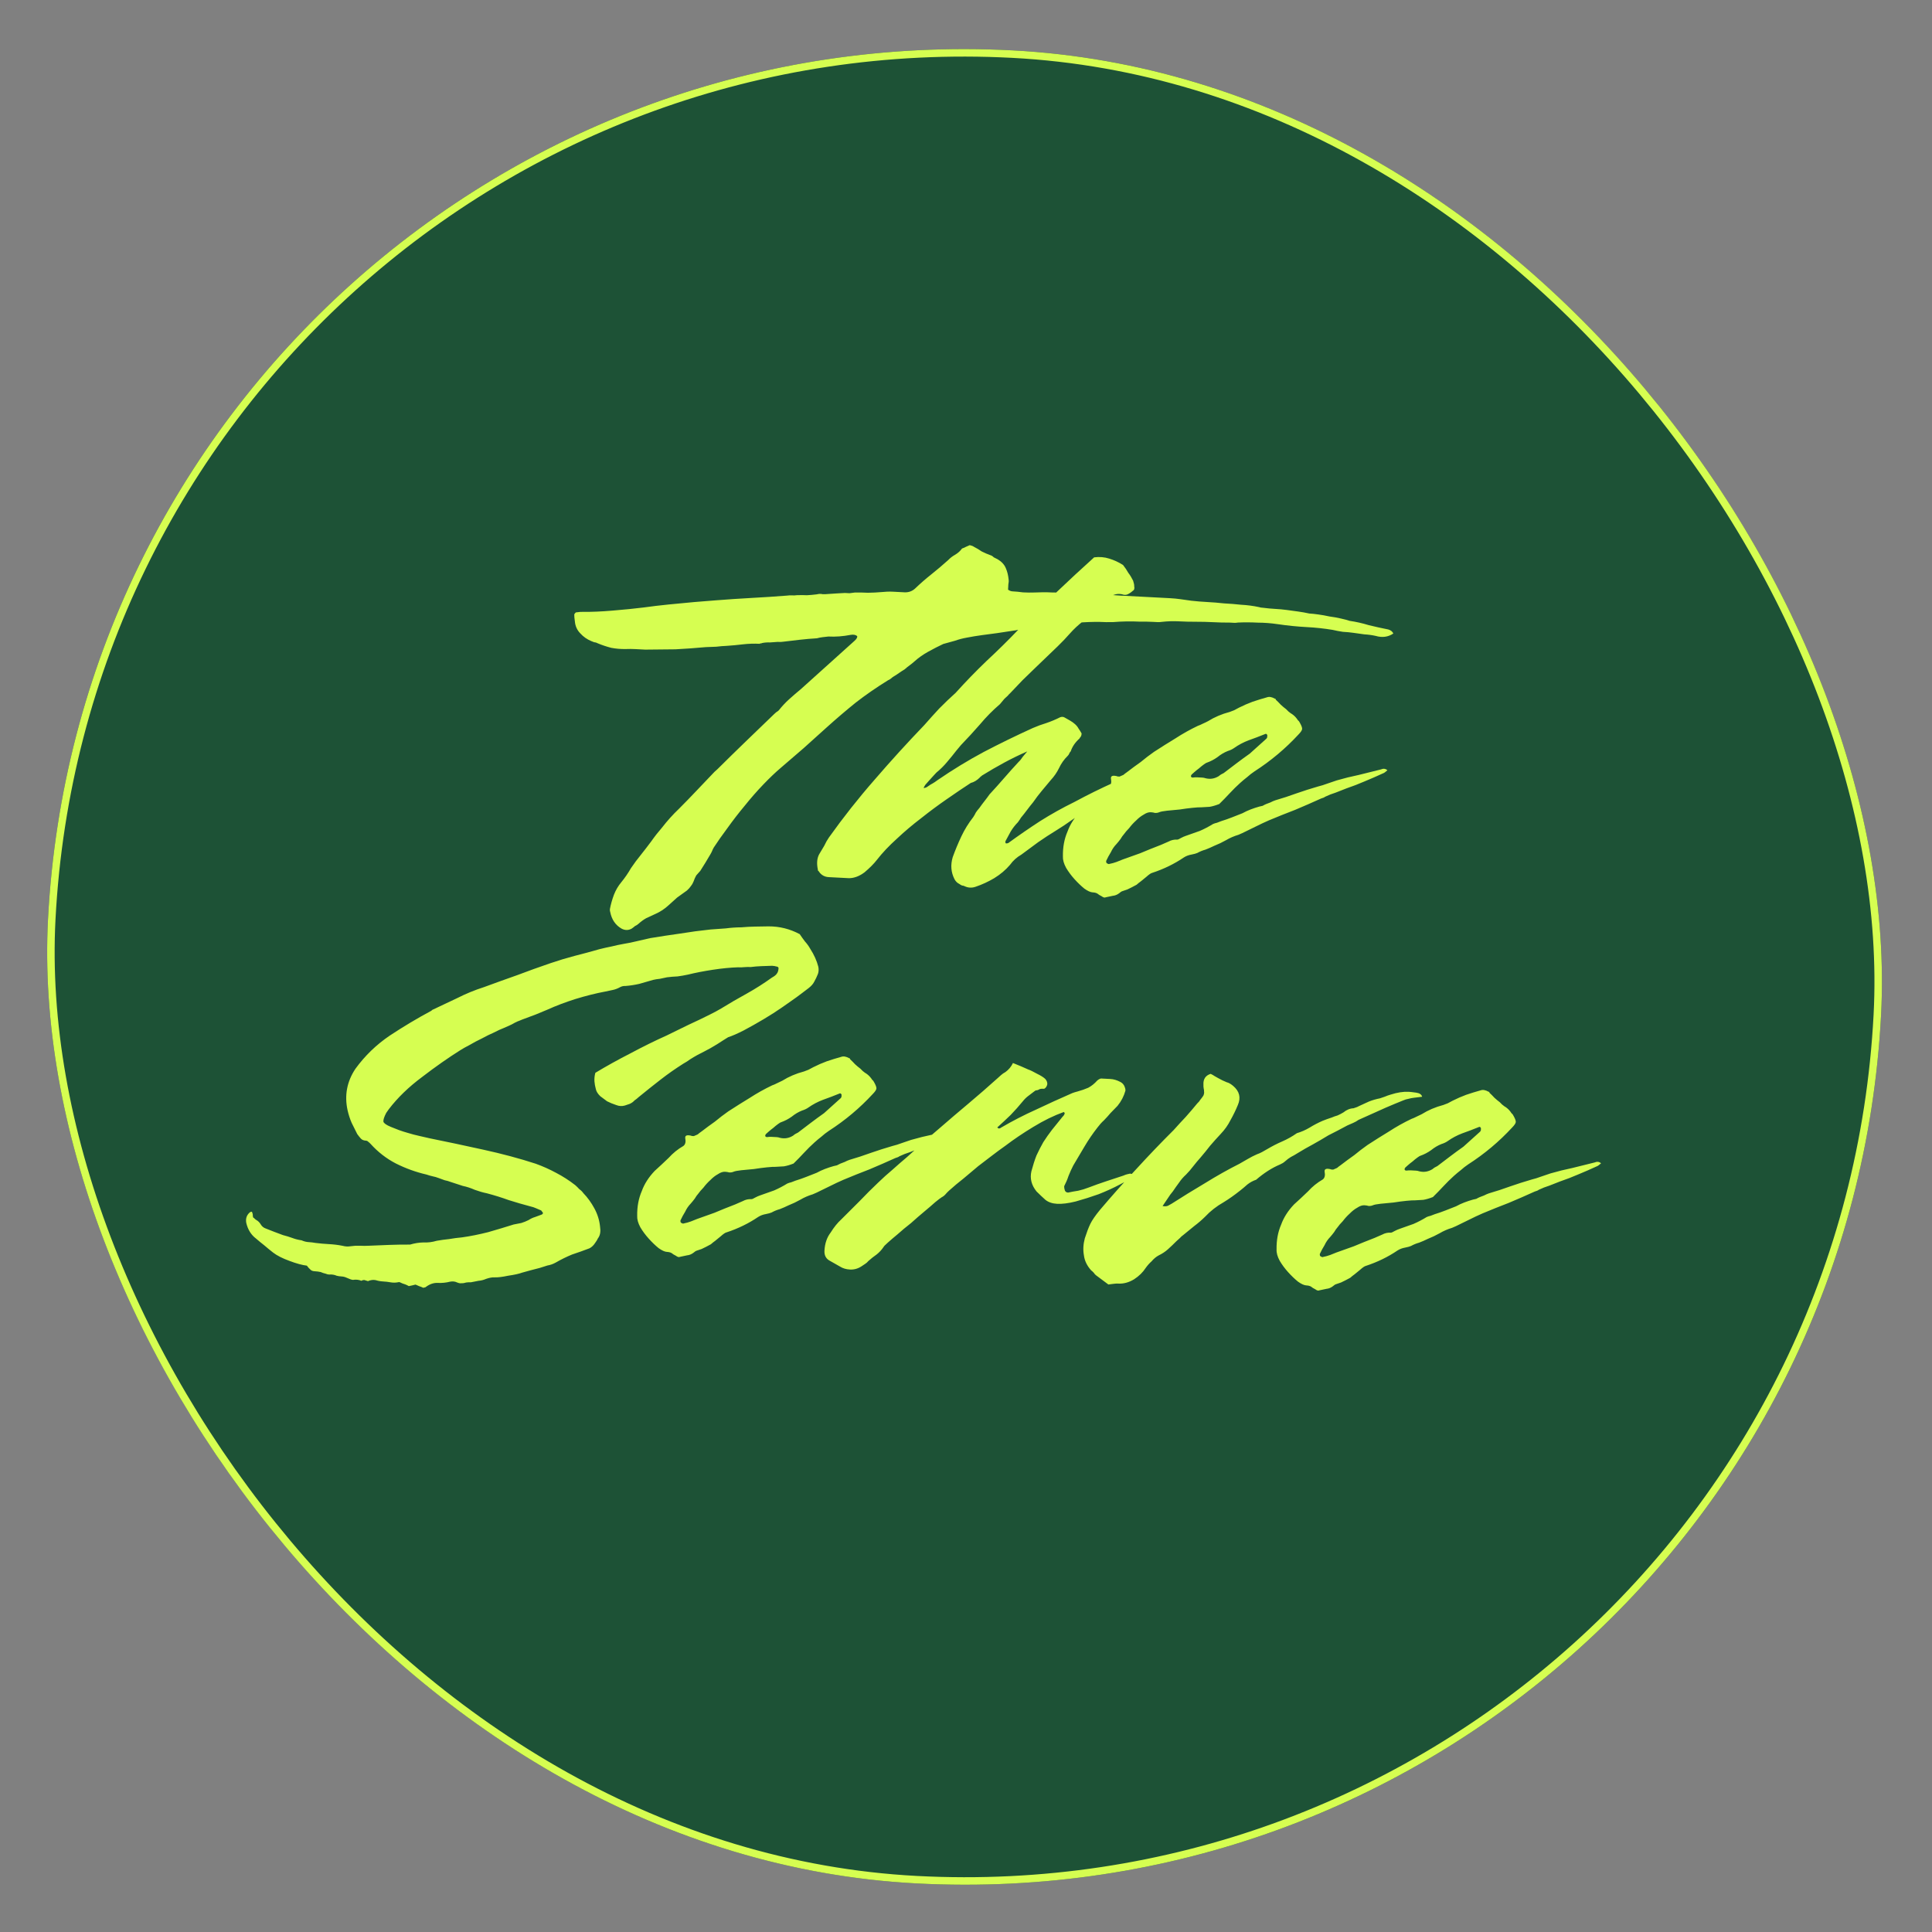
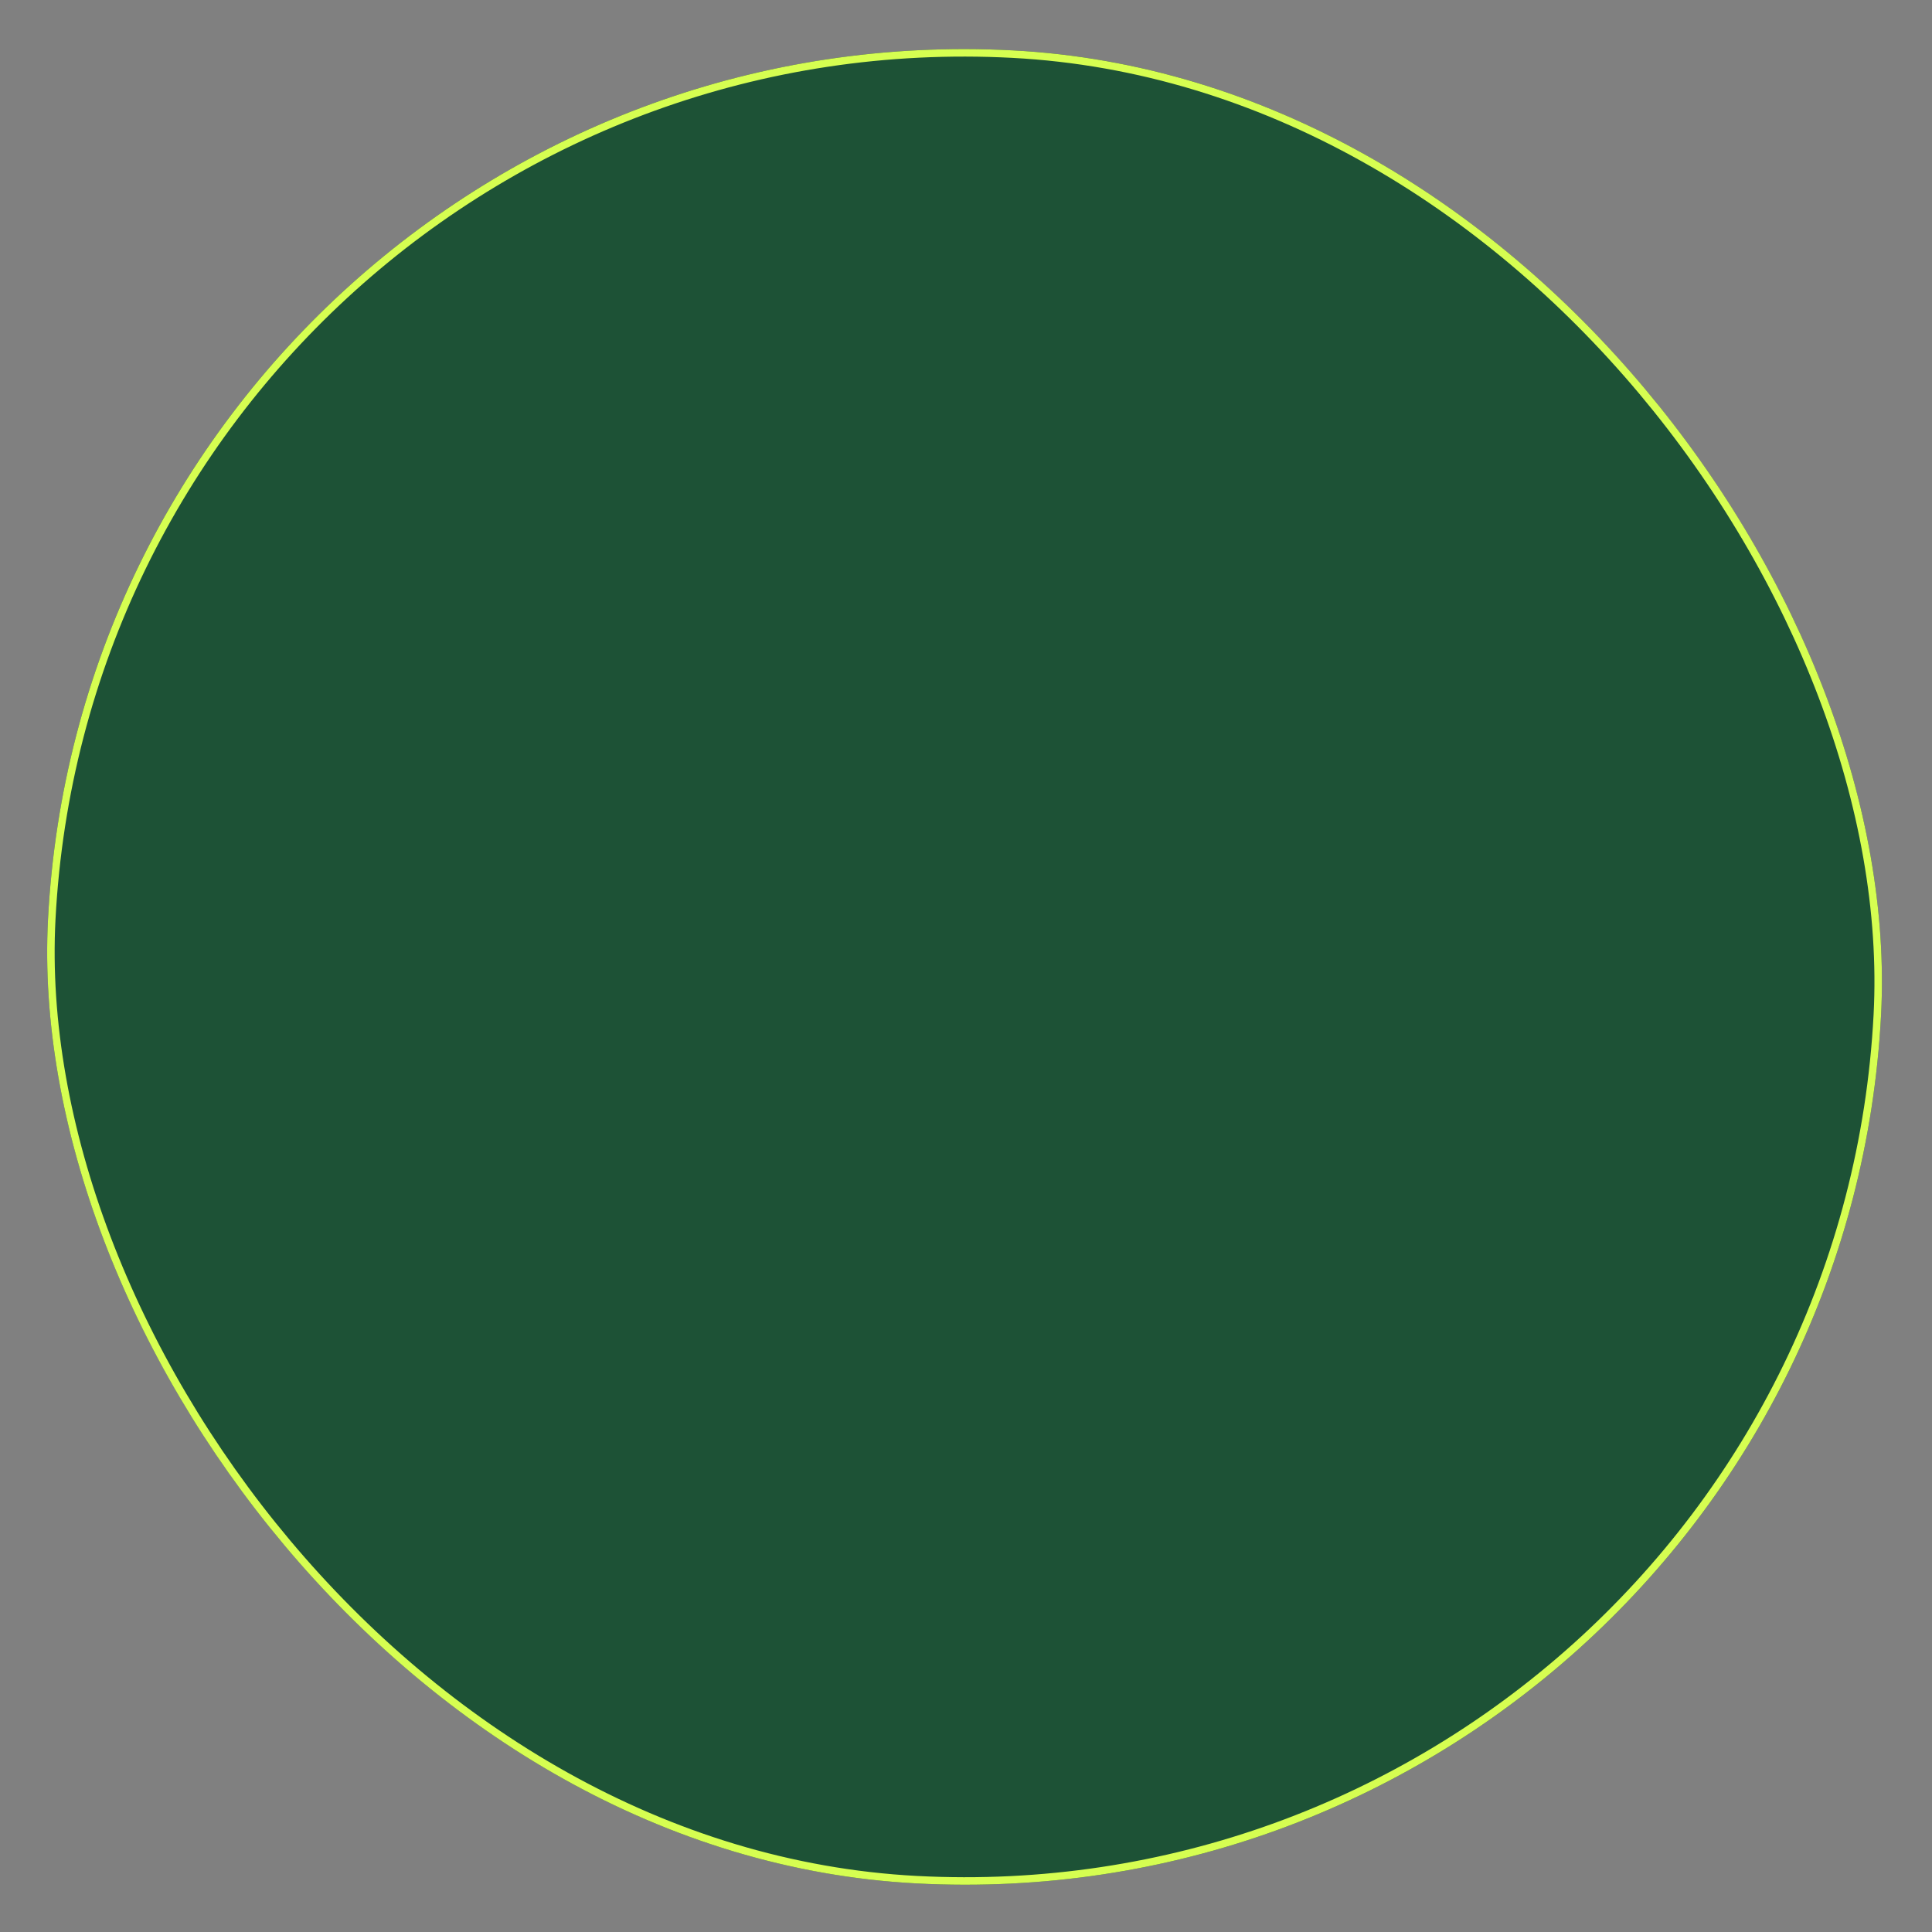
<svg xmlns="http://www.w3.org/2000/svg" width="228" height="228" viewBox="0 0 228 228" fill="none">
  <rect x="0" y="0" width="228" height="228" fill="#808080" stroke="none" />
  <g clip-path="url(#clip0_4032_10446)">
    <rect x="11.336" y="0.276" width="216.62" height="216.62" rx="108.31" transform="rotate(3 11.336 0.276)" fill="#1D5236" />
-     <path d="M114.442 64.335C114.663 64.383 114.827 64.448 114.934 64.528C115.26 64.694 115.567 64.877 115.854 65.078C116.18 65.244 116.525 65.392 116.89 65.523C117.036 65.568 117.162 65.649 117.268 65.766C117.412 65.848 117.575 65.931 117.757 66.014C118.225 66.299 118.541 66.651 118.706 67.068C118.872 67.449 118.979 67.882 119.028 68.368C119.055 68.555 119.045 68.759 118.996 68.98C118.986 69.165 118.975 69.369 118.964 69.592C119.036 69.633 119.108 69.674 119.18 69.715C119.29 69.758 119.381 69.781 119.456 69.785C119.864 69.806 120.289 69.847 120.732 69.908C121.214 69.933 121.66 69.938 122.07 69.922C122.779 69.885 123.467 69.883 124.134 69.918C124.841 69.918 125.546 69.937 126.251 69.974C128.255 70.041 130.221 70.145 132.147 70.283C134.113 70.386 136.097 70.49 138.099 70.595C138.507 70.616 138.914 70.656 139.32 70.714C139.763 70.775 140.187 70.834 140.593 70.893C141.222 70.963 141.851 71.014 142.482 71.047C143.149 71.082 143.797 71.135 144.426 71.205C145.13 71.242 145.816 71.296 146.481 71.369C147.186 71.406 147.887 71.498 148.586 71.646C148.695 71.689 148.861 71.716 149.084 71.728C149.564 71.79 150.027 71.833 150.472 71.857C150.954 71.882 151.416 71.925 151.859 71.985C152.302 72.046 152.745 72.106 153.188 72.166C153.632 72.227 154.074 72.306 154.515 72.403C154.811 72.419 155.163 72.456 155.569 72.514C156.012 72.575 156.454 72.653 156.895 72.751C157.375 72.813 157.817 72.892 158.221 72.988C158.662 73.085 159.011 73.178 159.267 73.266C160.041 73.381 160.795 73.55 161.527 73.775C162.298 73.964 163.07 74.134 163.843 74.287C164.135 74.376 164.332 74.535 164.431 74.764C163.815 75.177 163.122 75.271 162.353 75.045C161.912 74.948 161.468 74.887 161.023 74.864C160.58 74.803 160.156 74.744 159.75 74.686C159.344 74.627 158.918 74.586 158.473 74.563C158.067 74.504 157.662 74.427 157.258 74.332C156.263 74.168 155.265 74.06 154.263 74.008C153.114 73.947 151.949 73.831 150.768 73.657C149.993 73.542 149.215 73.483 148.434 73.479C147.656 73.438 146.875 73.434 146.092 73.468C145.942 73.497 145.793 73.508 145.644 73.5C145.496 73.492 145.329 73.484 145.144 73.474C144.474 73.476 143.806 73.46 143.138 73.424C142.471 73.39 141.802 73.373 141.133 73.375C140.463 73.377 139.795 73.361 139.127 73.326C138.46 73.291 137.789 73.312 137.116 73.388C136.929 73.415 136.761 73.425 136.612 73.417C136.464 73.409 136.297 73.401 136.112 73.391C135.593 73.364 135.054 73.354 134.496 73.362C133.977 73.335 133.456 73.326 132.935 73.336C132.414 73.346 131.874 73.373 131.313 73.418C130.792 73.428 130.272 73.42 129.753 73.392C128.898 73.385 128.06 73.415 127.238 73.484C126.454 73.554 125.634 73.586 124.779 73.578C124.334 73.555 123.886 73.587 123.435 73.675C122.986 73.726 122.555 73.796 122.141 73.886C121.388 74.07 120.635 74.235 119.884 74.381C119.172 74.493 118.441 74.603 117.691 74.713C117.092 74.793 116.493 74.873 115.894 74.953C115.295 75.033 114.694 75.132 114.093 75.249C113.605 75.335 113.134 75.459 112.679 75.621C112.227 75.746 111.774 75.871 111.321 75.996C110.749 76.264 110.157 76.567 109.544 76.907C108.931 77.247 108.391 77.628 107.923 78.049C107.727 78.225 107.533 78.382 107.34 78.521C107.147 78.659 106.953 78.817 106.758 78.992C106.527 79.129 106.316 79.267 106.122 79.405C105.929 79.544 105.717 79.681 105.487 79.818C105.372 79.886 105.256 79.973 105.139 80.079C105.061 80.149 104.946 80.217 104.793 80.284C103.41 81.141 102.136 82.022 100.973 82.928C99.847 83.836 98.699 84.817 97.528 85.871C96.631 86.68 95.733 87.488 94.835 88.296C93.94 89.067 93.044 89.838 92.148 90.609C91.526 91.135 90.841 91.787 90.094 92.566C89.346 93.344 88.614 94.18 87.898 95.072C87.184 95.927 86.506 96.803 85.864 97.699C85.224 98.558 84.682 99.329 84.237 100.012C84.155 100.156 84.093 100.283 84.05 100.393C84.007 100.502 83.944 100.629 83.862 100.773C83.659 101.097 83.456 101.44 83.251 101.801C83.048 102.125 82.845 102.449 82.642 102.773C82.484 102.951 82.326 103.128 82.168 103.306C82.045 103.523 81.939 103.759 81.852 104.015C81.766 104.233 81.663 104.414 81.544 104.556C81.424 104.736 81.266 104.913 81.07 105.089C80.684 105.366 80.298 105.644 79.911 105.921C79.56 106.237 79.209 106.553 78.857 106.87C78.389 107.291 77.888 107.618 77.356 107.851C76.975 108.017 76.613 108.184 76.27 108.352C75.963 108.522 75.654 108.747 75.342 109.028C75.225 109.134 75.09 109.219 74.938 109.286C74.821 109.391 74.685 109.496 74.531 109.599C74.148 109.802 73.758 109.8 73.36 109.594C72.638 109.184 72.189 108.528 72.013 107.627C71.98 107.55 71.967 107.438 71.975 107.29C72.078 106.737 72.238 106.169 72.454 105.586C72.669 105.039 72.955 104.552 73.312 104.125C73.749 103.59 74.131 103.034 74.459 102.456C74.822 101.917 75.222 101.38 75.659 100.845C76.057 100.346 76.456 99.827 76.856 99.29C77.258 98.716 77.677 98.181 78.112 97.683C78.75 96.861 79.421 96.115 80.126 95.446C80.832 94.739 81.52 94.031 82.189 93.323C82.897 92.579 83.606 91.835 84.314 91.091L84.665 90.775C85.803 89.645 86.92 88.551 88.017 87.493C89.113 86.434 90.23 85.359 91.365 84.266C91.443 84.195 91.521 84.125 91.599 84.055C91.714 83.986 91.811 83.917 91.889 83.847C92.287 83.347 92.701 82.904 93.13 82.517C93.599 82.096 94.066 81.692 94.532 81.308L100.855 75.615C101.089 75.404 101.191 75.224 101.162 75.073C100.984 74.915 100.727 74.865 100.389 74.921C99.487 75.097 98.61 75.163 97.757 75.118C97.533 75.144 97.308 75.169 97.084 75.194C96.859 75.22 96.634 75.264 96.407 75.326C95.736 75.365 95.064 75.423 94.39 75.499C93.754 75.578 93.099 75.655 92.426 75.731C92.276 75.76 92.052 75.767 91.756 75.752C91.457 75.773 91.158 75.795 90.86 75.816C90.563 75.801 90.264 75.822 89.964 75.881C89.888 75.914 89.831 75.93 89.794 75.928C89.757 75.926 89.7 75.942 89.624 75.975C88.994 75.942 88.342 75.963 87.669 76.04C87.032 76.118 86.397 76.177 85.763 76.219C85.353 76.234 84.942 76.269 84.53 76.321C84.12 76.337 83.71 76.353 83.301 76.368C81.993 76.486 80.799 76.572 79.717 76.627C78.638 76.645 77.447 76.657 76.145 76.663C75.738 76.641 75.348 76.621 74.977 76.602C74.607 76.582 74.216 76.58 73.806 76.596C73.248 76.604 72.693 76.556 72.141 76.453C71.59 76.312 71.06 76.136 70.551 75.923C70.406 75.841 70.26 75.797 70.112 75.789C70.002 75.746 69.893 75.703 69.784 75.66C69.274 75.447 68.844 75.146 68.492 74.756C68.104 74.364 67.887 73.887 67.842 73.327C67.787 72.952 67.764 72.691 67.772 72.543C67.775 72.468 67.836 72.379 67.953 72.273C68.328 72.219 68.608 72.196 68.793 72.206C69.796 72.221 70.97 72.171 72.315 72.056C73.697 71.942 74.912 71.82 75.96 71.689C76.934 71.554 77.907 71.438 78.879 71.34C79.888 71.244 80.897 71.148 81.906 71.052L84.427 70.85C85.846 70.738 87.245 70.644 88.625 70.568C90.042 70.493 91.46 70.4 92.879 70.288C93.066 70.261 93.252 70.252 93.438 70.262C93.66 70.274 93.865 70.266 94.052 70.239C94.462 70.223 94.853 70.225 95.224 70.244C95.596 70.226 95.989 70.191 96.4 70.138C96.627 70.076 96.85 70.069 97.071 70.118C97.293 70.129 97.517 70.123 97.741 70.097C98.077 70.078 98.394 70.057 98.693 70.035C99.028 70.016 99.364 69.996 99.7 69.977C99.885 69.986 100.071 69.996 100.256 70.006C100.481 69.98 100.687 69.954 100.874 69.927C101.395 69.917 101.915 69.925 102.434 69.953C102.993 69.945 103.533 69.917 104.056 69.87C104.505 69.82 104.952 69.806 105.397 69.829C105.842 69.852 106.287 69.876 106.732 69.899C107.214 69.924 107.631 69.779 107.982 69.463C108.608 68.863 109.251 68.302 109.911 67.779C110.571 67.255 111.232 66.695 111.896 66.098C112.132 65.85 112.403 65.641 112.709 65.471C113.055 65.266 113.328 65.02 113.529 64.733C113.718 64.669 113.87 64.602 113.986 64.534C114.138 64.468 114.29 64.401 114.442 64.335ZM118.708 99.532C118.819 99.537 118.913 99.524 118.989 99.49C120.226 98.588 121.48 97.725 122.751 96.899C124.058 96.075 125.399 95.327 126.773 94.655C128.342 93.808 129.907 93.035 131.468 92.335C133.066 91.638 134.716 91.037 136.415 90.531C136.491 90.498 136.548 90.482 136.585 90.484C136.659 90.488 136.806 90.533 137.024 90.619C136.944 90.726 136.847 90.814 136.732 90.882C136.618 90.913 136.504 90.963 136.389 91.032C136.083 91.201 135.795 91.372 135.526 91.544C135.256 91.716 134.967 91.905 134.659 92.112C134.31 92.391 133.924 92.65 133.503 92.888C133.118 93.129 132.715 93.368 132.294 93.606C131.607 93.942 130.938 94.297 130.286 94.672C129.636 95.01 128.968 95.347 128.281 95.683C127.631 96.02 127.016 96.397 126.436 96.813C125.857 97.229 125.26 97.625 124.645 98.002C123.915 98.447 123.203 98.912 122.508 99.396C121.85 99.882 121.193 100.368 120.535 100.854C119.999 101.161 119.55 101.565 119.189 102.067C118.674 102.672 118.051 103.197 117.321 103.642C116.63 104.052 115.906 104.386 115.149 104.644C114.694 104.806 114.249 104.783 113.814 104.574C113.742 104.533 113.65 104.51 113.539 104.504C113.43 104.461 113.321 104.399 113.214 104.319C112.96 104.195 112.766 103.999 112.631 103.731C112.227 102.929 112.16 102.07 112.432 101.155C112.736 100.316 113.076 99.497 113.453 98.698C113.829 97.9 114.297 97.144 114.855 96.429C114.976 96.249 115.078 96.069 115.162 95.887C115.283 95.708 115.422 95.529 115.58 95.352C115.781 95.065 115.981 94.796 116.18 94.546C116.379 94.296 116.579 94.028 116.78 93.741C117.372 93.103 117.944 92.463 118.498 91.823C119.053 91.183 119.625 90.543 120.217 89.905C120.373 89.765 120.532 89.568 120.694 89.317C120.893 89.067 121.071 88.853 121.229 88.675C120.316 89.074 119.419 89.51 118.539 89.984C117.659 90.459 116.777 90.971 115.893 91.519C115.854 91.554 115.815 91.59 115.776 91.625C115.739 91.623 115.7 91.658 115.659 91.73C115.305 92.083 114.941 92.306 114.564 92.398C113.717 92.948 112.772 93.587 111.73 94.313C110.727 95.004 109.721 95.751 108.712 96.553C107.705 97.319 106.752 98.124 105.853 98.969C104.916 99.813 104.129 100.645 103.491 101.467C103.132 101.932 102.641 102.427 102.018 102.952C101.361 103.438 100.717 103.665 100.086 103.631L97.806 103.512C97.323 103.487 96.944 103.281 96.667 102.894C96.633 102.818 96.598 102.779 96.561 102.777C96.526 102.738 96.51 102.682 96.514 102.608C96.366 101.893 96.415 101.301 96.663 100.83C96.868 100.469 97.072 100.127 97.275 99.803C97.443 99.44 97.627 99.115 97.828 98.828C99.514 96.462 101.306 94.194 103.204 92.026C105.105 89.82 107.058 87.672 109.064 85.584C109.657 84.908 110.25 84.251 110.841 83.613C111.469 82.976 112.115 82.359 112.779 81.762C113.963 80.448 115.182 79.192 116.434 77.993C117.724 76.797 118.979 75.561 120.198 74.286C123.104 71.352 126.079 68.514 129.123 65.773C129.759 65.695 130.352 65.745 130.9 65.922C131.486 66.102 132.03 66.353 132.534 66.677C132.778 66.988 132.985 67.296 133.155 67.602C133.364 67.874 133.552 68.181 133.72 68.524C133.751 68.638 133.782 68.751 133.814 68.864C133.845 68.977 133.858 69.089 133.852 69.201C133.912 69.464 133.847 69.647 133.656 69.748C133.461 69.924 133.249 70.062 133.021 70.161C132.831 70.226 132.627 70.215 132.409 70.129C132.114 70.076 131.853 70.081 131.627 70.144C131.401 70.206 131.173 70.287 130.945 70.387C130.83 70.455 130.696 70.523 130.544 70.589C130.429 70.657 130.331 70.745 130.251 70.853C129.896 71.243 129.506 71.594 129.08 71.907C128.692 72.221 128.337 72.612 128.015 73.078C127.974 73.15 127.895 73.239 127.778 73.345C127.235 73.763 126.727 74.238 126.253 74.771C125.818 75.269 125.346 75.764 124.836 76.258L122.193 78.797C121.684 79.291 121.175 79.785 120.665 80.279C120.193 80.775 119.721 81.271 119.249 81.766C119.132 81.872 119.013 81.996 118.894 82.138C118.777 82.244 118.66 82.349 118.543 82.455L118.008 83.096C117.151 83.832 116.366 84.627 115.651 85.483C114.939 86.3 114.19 87.116 113.404 87.93L112.868 88.572C112.509 89.036 112.131 89.5 111.735 89.963C111.378 90.39 110.966 90.796 110.5 91.181C110.461 91.216 110.362 91.322 110.204 91.5C110.046 91.678 109.869 91.873 109.672 92.086C109.514 92.263 109.356 92.441 109.198 92.619C109.077 92.798 109.014 92.925 109.01 92.999C109.084 93.003 109.198 92.972 109.35 92.906C109.504 92.802 109.658 92.698 109.812 92.595C110.004 92.493 110.176 92.391 110.33 92.287C110.485 92.184 110.581 92.115 110.62 92.08C112.433 90.836 114.258 89.723 116.094 88.741C117.968 87.761 119.895 86.82 121.876 85.92C122.408 85.688 122.939 85.493 123.468 85.334C124.036 85.141 124.587 84.91 125.122 84.64C125.311 84.576 125.478 84.584 125.623 84.666C125.839 84.789 126.056 84.912 126.273 85.035C126.489 85.158 126.687 85.299 126.864 85.457C127.042 85.615 127.182 85.789 127.283 85.981C127.422 86.174 127.542 86.366 127.643 86.557C127.635 86.706 127.611 86.816 127.57 86.888C127.529 86.96 127.489 87.014 127.45 87.049C127.45 87.049 127.43 87.085 127.389 87.157C126.881 87.614 126.539 88.117 126.361 88.665C126.283 88.736 126.223 88.825 126.18 88.935C126.137 89.044 126.077 89.134 125.999 89.204C125.567 89.628 125.226 90.112 124.974 90.656C124.724 91.164 124.403 91.63 124.008 92.056C123.651 92.484 123.294 92.911 122.937 93.339C122.58 93.766 122.241 94.213 121.919 94.68C121.681 94.965 121.442 95.268 121.202 95.59C120.962 95.912 120.723 96.216 120.484 96.501C120.403 96.645 120.282 96.825 120.122 97.04C119.807 97.358 119.528 97.715 119.284 98.112C119.08 98.473 118.874 98.852 118.667 99.251C118.624 99.36 118.638 99.454 118.708 99.532ZM141.877 91.765C142.025 91.773 142.154 91.799 142.263 91.841C142.814 91.982 143.339 91.898 143.838 91.589C143.994 91.449 144.187 91.329 144.415 91.229C144.918 90.846 145.422 90.464 145.925 90.081C146.429 89.698 146.951 89.317 147.491 88.936C147.804 88.655 148.116 88.374 148.428 88.093C148.779 87.776 149.111 87.478 149.423 87.197C149.462 87.162 149.482 87.144 149.482 87.144C149.484 87.107 149.504 87.071 149.543 87.035L149.558 86.757C149.491 86.605 149.401 86.563 149.285 86.632C148.639 86.895 147.994 87.14 147.35 87.367C146.743 87.595 146.17 87.9 145.629 88.281C145.436 88.419 145.188 88.536 144.886 88.632C144.468 88.796 144.065 89.035 143.677 89.35C143.29 89.627 142.87 89.847 142.415 90.009C142.378 90.007 142.263 90.075 142.07 90.214C141.876 90.352 141.682 90.51 141.487 90.685C141.294 90.824 141.1 90.981 140.905 91.157C140.748 91.297 140.651 91.385 140.612 91.42C140.61 91.457 140.589 91.493 140.55 91.529C140.55 91.529 140.549 91.547 140.548 91.584C140.542 91.695 140.613 91.755 140.761 91.763C140.949 91.735 141.116 91.726 141.265 91.733C141.45 91.743 141.654 91.754 141.877 91.765ZM143.889 94.883C143.471 95.047 143.093 95.157 142.756 95.214C142.457 95.236 142.121 95.255 141.749 95.273C141.563 95.263 141.228 95.283 140.742 95.332C140.256 95.38 139.75 95.447 139.225 95.531C138.702 95.578 138.198 95.626 137.712 95.675C137.263 95.726 136.962 95.784 136.81 95.851C136.658 95.917 136.489 95.945 136.303 95.936C136.157 95.891 135.991 95.864 135.806 95.854C135.546 95.84 135.262 95.937 134.954 96.144C134.647 96.314 134.357 96.54 134.082 96.823C133.769 97.104 133.493 97.406 133.253 97.728C132.978 98.011 132.78 98.242 132.659 98.422C132.501 98.6 132.36 98.797 132.238 99.013C132.078 99.228 131.919 99.424 131.761 99.602C131.485 99.885 131.264 100.208 131.096 100.571C130.893 100.895 130.708 101.239 130.54 101.602C130.532 101.75 130.565 101.845 130.637 101.886C130.781 101.968 130.873 101.991 130.912 101.956C131.213 101.897 131.496 101.819 131.761 101.722C131.989 101.622 132.236 101.523 132.502 101.426L134.548 100.696C134.966 100.532 135.365 100.367 135.745 100.201C136.163 100.037 136.58 99.873 136.998 99.709C137.303 99.576 137.607 99.444 137.911 99.311C138.218 99.141 138.556 99.066 138.927 99.085C139.001 99.089 139.154 99.023 139.384 98.886C139.575 98.784 139.765 98.701 139.955 98.637C140.523 98.444 141.072 98.249 141.603 98.054C142.136 97.822 142.652 97.551 143.151 97.243C143.304 97.176 143.455 97.129 143.605 97.099C143.757 97.033 143.928 96.967 144.118 96.903C144.533 96.776 144.95 96.63 145.368 96.466C145.785 96.302 146.203 96.138 146.62 95.974C146.927 95.804 147.251 95.654 147.592 95.523C147.934 95.392 148.274 95.28 148.614 95.186C148.764 95.157 148.896 95.127 149.009 95.096C149.124 95.027 149.258 94.96 149.41 94.893C149.6 94.829 149.77 94.763 149.923 94.697C150.114 94.596 150.304 94.513 150.493 94.448C151.362 94.196 152.194 93.924 152.99 93.631C153.824 93.34 154.675 93.068 155.543 92.816C155.92 92.725 156.279 92.613 156.62 92.482C156.999 92.353 157.378 92.225 157.756 92.096C158.625 91.844 159.491 91.629 160.356 91.451C161.222 91.236 162.089 91.021 162.956 90.806C163.26 90.674 163.519 90.706 163.731 90.903C163.497 91.114 163.324 91.235 163.21 91.266C162.486 91.6 161.763 91.915 161.041 92.212C160.356 92.511 159.635 92.789 158.878 93.047C158.46 93.211 158.043 93.375 157.625 93.539C157.209 93.666 156.792 93.83 156.372 94.031C156.294 94.101 156.142 94.168 155.915 94.23C154.887 94.697 153.859 95.145 152.833 95.575C151.808 95.967 150.783 96.378 149.756 96.808C149.223 97.04 148.69 97.291 148.155 97.561C147.659 97.795 147.144 98.047 146.609 98.316C146.533 98.35 146.457 98.383 146.381 98.416C146.305 98.449 146.229 98.482 146.153 98.516C145.624 98.674 145.129 98.89 144.668 99.163C144.247 99.401 143.789 99.619 143.295 99.816C142.952 99.984 142.61 100.133 142.268 100.264C141.928 100.358 141.605 100.49 141.299 100.66C141.147 100.726 140.92 100.789 140.62 100.847C140.282 100.904 139.979 101.018 139.709 101.19C138.591 101.949 137.351 102.554 135.989 103.003C135.839 103.032 135.607 103.188 135.295 103.469C134.985 103.713 134.771 103.887 134.654 103.993C134.461 104.131 134.286 104.271 134.13 104.412C133.939 104.513 133.748 104.615 133.556 104.716C133.365 104.818 133.193 104.902 133.041 104.968C132.852 105.033 132.662 105.097 132.473 105.161C132.36 105.193 132.225 105.279 132.069 105.419C131.837 105.593 131.59 105.692 131.329 105.715C131.028 105.774 130.746 105.833 130.483 105.894C130.367 105.962 130.202 105.916 129.988 105.756C129.806 105.672 129.644 105.571 129.502 105.452C129.357 105.37 129.174 105.323 128.951 105.312C128.692 105.298 128.365 105.151 127.97 104.87C127.578 104.552 127.189 104.178 126.802 103.749C126.415 103.319 126.086 102.874 125.812 102.414C125.541 101.916 125.416 101.463 125.437 101.056C125.419 99.976 125.601 99 125.981 98.128C126.285 97.288 126.792 96.497 127.5 95.753C128.046 95.261 128.594 94.751 129.142 94.222C129.655 93.653 130.238 93.182 130.889 92.807C131.122 92.633 131.194 92.321 131.106 91.87C131.082 91.609 131.255 91.506 131.624 91.563C131.698 91.567 131.79 91.59 131.899 91.633C131.973 91.637 132.048 91.641 132.122 91.645C132.274 91.578 132.426 91.512 132.578 91.445C132.696 91.34 132.831 91.236 132.985 91.132C133.528 90.714 134.069 90.315 134.61 89.934C135.115 89.515 135.638 89.114 136.179 88.734C137.026 88.183 137.872 87.651 138.717 87.138C139.564 86.587 140.445 86.094 141.36 85.658C141.549 85.594 141.74 85.511 141.931 85.409C142.159 85.31 142.369 85.209 142.56 85.108C143.329 84.627 144.185 84.263 145.128 84.015C145.317 83.951 145.488 83.885 145.64 83.819C145.831 83.717 146.022 83.616 146.214 83.514C146.748 83.245 147.281 83.013 147.812 82.817C148.38 82.624 148.947 82.449 149.513 82.293C149.778 82.195 150.092 82.249 150.453 82.454C150.527 82.457 150.562 82.496 150.558 82.571C150.771 82.768 150.965 82.964 151.141 83.159C151.354 83.356 151.567 83.535 151.782 83.695C151.958 83.89 152.135 84.048 152.315 84.169C152.532 84.292 152.728 84.451 152.904 84.646C153.009 84.763 153.096 84.879 153.164 84.994C153.272 85.074 153.358 85.19 153.425 85.343C153.595 85.649 153.676 85.876 153.668 86.025C153.66 86.173 153.519 86.389 153.244 86.672C151.706 88.339 149.975 89.791 148.051 91.029C147.743 91.236 147.452 91.463 147.179 91.709C146.907 91.918 146.635 92.145 146.362 92.391C145.933 92.778 145.521 93.183 145.127 93.609C144.733 94.035 144.32 94.459 143.889 94.883ZM49.965 151.979C49.783 151.895 49.619 151.831 49.473 151.786C49.364 151.743 49.218 151.68 49.036 151.596C48.81 151.658 48.547 151.719 48.246 151.777C48.102 151.695 47.975 151.633 47.865 151.59C47.756 151.547 47.628 151.503 47.482 151.458C47.41 151.417 47.319 151.376 47.21 151.333C47.137 151.292 47.063 151.288 46.987 151.321C46.687 151.38 46.389 151.383 46.094 151.33C45.8 151.277 45.504 151.243 45.207 151.228C44.91 151.212 44.616 151.16 44.323 151.07C44.028 151.017 43.729 151.057 43.424 151.19C43.278 151.145 43.131 151.1 42.985 151.055C42.874 151.05 42.761 151.081 42.645 151.149C42.355 151.022 42.022 150.986 41.647 151.041C41.499 151.033 41.243 150.946 40.88 150.778C40.698 150.694 40.496 150.646 40.274 150.634C40.089 150.625 39.904 150.597 39.721 150.55C39.539 150.466 39.318 150.417 39.059 150.403C38.834 150.429 38.631 150.4 38.45 150.316C38.229 150.267 38.028 150.201 37.847 150.117C37.626 150.068 37.386 150.037 37.127 150.023C36.904 150.012 36.74 149.947 36.635 149.83C36.492 149.711 36.352 149.555 36.213 149.362C35.659 149.296 34.98 149.111 34.178 148.809C33.339 148.505 32.687 148.173 32.222 147.814C31.865 147.535 31.526 147.257 31.206 146.98C30.849 146.701 30.51 146.423 30.19 146.146C29.618 145.707 29.241 145.092 29.06 144.302C28.974 143.814 29.106 143.412 29.457 143.095C29.535 143.025 29.63 142.993 29.741 142.999L29.738 143.054C29.774 143.093 29.79 143.131 29.788 143.168C29.822 143.245 29.836 143.32 29.832 143.394C29.828 143.468 29.842 143.562 29.873 143.675C29.946 143.716 30.017 143.775 30.087 143.853C30.122 143.892 30.176 143.932 30.248 143.973C30.465 144.096 30.642 144.273 30.778 144.503C30.915 144.733 31.111 144.892 31.367 144.98C31.695 145.109 32.023 145.238 32.35 145.366C32.678 145.495 33.025 145.625 33.39 145.756C33.757 145.849 34.123 145.961 34.488 146.092C34.816 146.221 35.183 146.314 35.589 146.373C35.88 146.5 36.155 146.57 36.414 146.583C36.674 146.597 36.951 146.63 37.246 146.683C37.763 146.747 38.281 146.793 38.8 146.82C39.357 146.849 39.892 146.915 40.408 147.016C40.738 147.108 41.071 147.125 41.409 147.068C41.784 147.014 42.138 146.995 42.472 147.012C42.843 147.032 43.196 147.032 43.532 147.012C44.351 146.981 45.153 146.948 45.935 146.915C46.755 146.884 47.574 146.871 48.391 146.876C48.92 146.718 49.445 146.634 49.966 146.624C50.486 146.652 51.01 146.586 51.538 146.428C52.026 146.342 52.513 146.274 52.999 146.226C53.487 146.14 53.993 146.073 54.516 146.026C55.49 145.891 56.523 145.685 57.616 145.408C58.711 145.093 59.712 144.792 60.62 144.505C60.92 144.447 61.221 144.388 61.521 144.329C61.824 144.234 62.109 144.119 62.376 143.984C62.645 143.812 62.893 143.695 63.12 143.632C63.385 143.535 63.651 143.437 63.916 143.339C64.068 143.273 64.11 143.182 64.042 143.067C64.007 143.028 63.971 142.989 63.936 142.95C63.938 142.913 63.903 142.874 63.831 142.833C63.649 142.749 63.449 142.664 63.231 142.578C63.049 142.494 62.848 142.428 62.627 142.379C61.747 142.147 60.886 141.898 60.045 141.63C59.206 141.326 58.346 141.058 57.466 140.826C56.988 140.727 56.511 140.59 56.037 140.416C55.565 140.206 55.089 140.051 54.611 139.951C54.172 139.817 53.697 139.662 53.185 139.486C52.967 139.4 52.728 139.332 52.471 139.281C52.252 139.195 52.015 139.109 51.759 139.021C51.541 138.935 51.303 138.867 51.045 138.816C50.824 138.767 50.586 138.699 50.331 138.611C49.081 138.323 47.877 137.888 46.718 137.306C45.595 136.727 44.595 135.949 43.716 134.974C43.646 134.896 43.557 134.817 43.45 134.737C43.38 134.659 43.289 134.617 43.178 134.611C42.918 134.597 42.718 134.512 42.577 134.356C42.437 134.2 42.297 134.025 42.158 133.832C41.922 133.374 41.703 132.935 41.502 132.515C41.303 132.058 41.143 131.567 41.022 131.04C40.631 129.271 40.94 127.633 41.949 126.124C43.071 124.584 44.422 123.279 46.003 122.209C47.621 121.141 49.252 120.166 50.897 119.286L51.014 119.18C52.006 118.712 52.997 118.243 53.988 117.774C54.982 117.269 56.027 116.84 57.124 116.489C58.451 116 59.758 115.53 61.046 115.077C62.336 114.586 63.644 114.116 64.969 113.665C65.916 113.342 66.86 113.057 67.803 112.809C68.783 112.563 69.763 112.298 70.745 112.015C71.235 111.892 71.705 111.786 72.156 111.698C72.646 111.575 73.135 111.471 73.623 111.385C74.148 111.301 74.655 111.197 75.145 111.074C75.672 110.953 76.199 110.832 76.726 110.711C77.926 110.513 79.107 110.334 80.268 110.171C81.469 109.974 82.667 109.814 83.863 109.69C84.46 109.647 85.058 109.604 85.655 109.561C86.254 109.481 86.87 109.439 87.502 109.435C88.025 109.388 88.547 109.36 89.069 109.35C89.627 109.342 90.166 109.333 90.688 109.323C91.989 109.317 93.219 109.623 94.377 110.241C94.584 110.55 94.791 110.84 95 111.111C95.246 111.384 95.454 111.674 95.624 111.98C96.071 112.673 96.388 113.377 96.573 114.094C96.632 114.394 96.617 114.672 96.529 114.928C96.401 115.256 96.254 115.564 96.091 115.853C95.966 116.107 95.748 116.356 95.438 116.6C95.206 116.774 94.954 116.965 94.683 117.174C94.45 117.348 94.218 117.521 93.986 117.695C93.6 117.972 93.059 118.353 92.364 118.837C91.669 119.322 90.919 119.803 90.113 120.281C89.307 120.76 88.522 121.202 87.757 121.608C87.031 121.979 86.422 122.245 85.93 122.405C85.7 122.541 85.508 122.661 85.353 122.765C84.891 123.075 84.391 123.384 83.855 123.69C83.357 123.962 82.841 124.232 82.306 124.502C82 124.672 81.712 124.842 81.443 125.014C81.21 125.188 80.941 125.36 80.635 125.53C79.712 126.113 78.824 126.736 77.971 127.398C77.118 128.06 76.264 128.74 75.41 129.439C75.175 129.65 75.001 129.79 74.886 129.858C74.728 130.036 74.534 130.174 74.306 130.274C74.117 130.338 73.927 130.403 73.738 130.467C73.399 130.561 73.065 130.544 72.737 130.415C72.335 130.282 71.971 130.133 71.645 129.967C71.43 129.807 71.162 129.607 70.84 129.367C70.557 129.092 70.385 128.823 70.324 128.559C70.23 128.22 70.173 127.9 70.151 127.602C70.132 127.266 70.168 126.933 70.259 126.604C71.565 125.817 72.944 125.052 74.396 124.31C75.85 123.531 77.281 122.825 78.69 122.193C79.568 121.755 80.427 121.335 81.266 120.933C82.142 120.533 82.981 120.131 83.784 119.726C84.051 119.592 84.28 119.474 84.471 119.372C84.702 119.235 84.912 119.116 85.104 119.015C86.103 118.398 87.1 117.818 88.095 117.275C89.13 116.697 90.13 116.062 91.096 115.368C91.402 115.199 91.596 115.041 91.678 114.897C91.797 114.754 91.865 114.535 91.88 114.238C91.849 114.125 91.759 114.064 91.611 114.057C91.501 114.014 91.336 113.987 91.113 113.975C90.703 113.991 90.275 114.005 89.828 114.019C89.418 114.035 89.007 114.069 88.595 114.122C88.336 114.108 88.075 114.113 87.814 114.137C87.589 114.162 87.347 114.168 87.088 114.154C86.194 114.182 85.203 114.279 84.116 114.445C83.029 114.611 82.052 114.801 81.186 115.016C80.772 115.106 80.359 115.178 79.947 115.23C79.537 115.246 79.127 115.28 78.715 115.333C78.414 115.392 78.132 115.451 77.869 115.512C77.607 115.535 77.345 115.577 77.081 115.638C76.552 115.796 76.005 115.953 75.439 116.11C74.912 116.231 74.368 116.314 73.808 116.359C73.586 116.347 73.379 116.392 73.188 116.494C72.881 116.664 72.578 116.778 72.277 116.836C72.014 116.897 71.732 116.957 71.431 117.015C70.342 117.218 69.174 117.51 67.927 117.891C66.717 118.274 65.598 118.699 64.569 119.166C64.152 119.33 63.715 119.511 63.258 119.71C62.84 119.875 62.404 120.038 61.949 120.2C61.76 120.264 61.551 120.346 61.323 120.446C61.133 120.51 60.943 120.593 60.752 120.695C60.522 120.831 60.292 120.95 60.064 121.049C59.836 121.149 59.607 121.248 59.379 121.348C59.114 121.446 58.752 121.613 58.293 121.849C57.836 122.048 57.359 122.283 56.861 122.555C56.366 122.789 55.888 123.043 55.427 123.316C54.968 123.552 54.605 123.756 54.335 123.928C52.913 124.821 51.407 125.876 49.819 127.094C48.232 128.275 46.92 129.545 45.882 130.904C45.841 130.976 45.74 131.12 45.58 131.334C45.333 131.805 45.221 132.152 45.247 132.377C45.311 132.566 45.598 132.767 46.108 132.979C46.436 133.108 46.764 133.237 47.091 133.366C47.456 133.496 47.804 133.608 48.134 133.699C48.573 133.834 49.013 133.95 49.454 134.047C49.895 134.145 50.318 134.241 50.722 134.337C52.709 134.738 54.805 135.183 57.011 135.67C59.254 136.16 61.325 136.715 63.227 137.335C64.066 137.639 64.865 137.997 65.625 138.409C66.421 138.822 67.176 139.308 67.891 139.866C68.069 140.024 68.228 140.181 68.368 140.338C68.548 140.459 68.707 140.616 68.846 140.809C69.339 141.318 69.773 141.917 70.146 142.606C70.519 143.295 70.741 144.013 70.814 144.761C70.898 145.286 70.838 145.71 70.635 146.034C70.555 146.142 70.494 146.25 70.451 146.359C70.41 146.431 70.35 146.521 70.27 146.629C70.067 146.953 69.832 147.182 69.564 147.317C68.881 147.578 68.199 147.822 67.518 148.046C66.872 148.31 66.223 148.629 65.571 149.004C65.265 149.174 64.943 149.287 64.605 149.344C64.303 149.44 64 149.535 63.698 149.631C63.358 149.725 63 149.817 62.623 149.909C62.284 150.003 61.944 150.097 61.605 150.191C61.263 150.321 60.718 150.442 59.968 150.551C59.254 150.7 58.711 150.764 58.34 150.745C58.081 150.731 57.762 150.789 57.383 150.918C57.079 151.05 56.777 151.128 56.478 151.149C56.178 151.208 55.877 151.266 55.577 151.325C55.391 151.315 55.205 151.324 55.018 151.351C54.828 151.416 54.641 151.443 54.456 151.433C54.342 151.465 54.176 151.437 53.958 151.352C53.704 151.227 53.427 151.194 53.126 151.252C52.636 151.375 52.151 151.424 51.669 151.399C51.186 151.374 50.713 151.535 50.249 151.882C50.21 151.918 50.172 151.934 50.135 151.932C50.097 151.93 50.041 151.946 49.965 151.979ZM91.637 134.194C91.785 134.202 91.914 134.227 92.023 134.27C92.573 134.411 93.099 134.327 93.598 134.018C93.754 133.878 93.946 133.757 94.175 133.658C94.678 133.275 95.182 132.893 95.685 132.51C96.189 132.127 96.711 131.746 97.251 131.365C97.563 131.084 97.876 130.803 98.188 130.521C98.539 130.205 98.871 129.906 99.183 129.625C99.222 129.59 99.242 129.573 99.242 129.573C99.243 129.536 99.264 129.499 99.303 129.464L99.318 129.186C99.251 129.034 99.16 128.992 99.045 129.06C98.399 129.324 97.754 129.569 97.11 129.796C96.503 130.024 95.93 130.329 95.389 130.709C95.196 130.848 94.948 130.965 94.645 131.061C94.228 131.225 93.825 131.464 93.436 131.778C93.05 132.056 92.63 132.275 92.175 132.437C92.138 132.436 92.023 132.504 91.829 132.642C91.636 132.781 91.442 132.938 91.247 133.114C91.054 133.253 90.86 133.41 90.665 133.585C90.508 133.726 90.411 133.814 90.372 133.849C90.37 133.886 90.349 133.922 90.31 133.957C90.31 133.957 90.309 133.976 90.307 134.013C90.302 134.124 90.373 134.184 90.521 134.192C90.709 134.164 90.876 134.154 91.025 134.162C91.21 134.172 91.414 134.183 91.637 134.194ZM93.649 137.312C93.231 137.476 92.853 137.586 92.516 137.643C92.217 137.664 91.881 137.684 91.508 137.702C91.323 137.692 90.987 137.711 90.501 137.76C90.016 137.809 89.51 137.876 88.985 137.96C88.462 138.007 87.957 138.055 87.471 138.104C87.022 138.154 86.722 138.213 86.57 138.279C86.418 138.346 86.249 138.374 86.063 138.364C85.917 138.32 85.751 138.292 85.566 138.283C85.306 138.269 85.022 138.366 84.714 138.573C84.407 138.742 84.117 138.969 83.841 139.252C83.529 139.533 83.253 139.835 83.013 140.157C82.738 140.44 82.54 140.671 82.419 140.851C82.261 141.028 82.12 141.226 81.997 141.442C81.837 141.657 81.678 141.853 81.52 142.031C81.245 142.314 81.024 142.637 80.856 143C80.653 143.324 80.468 143.668 80.3 144.031C80.292 144.179 80.324 144.274 80.397 144.315C80.541 144.397 80.633 144.42 80.672 144.385C80.972 144.326 81.255 144.248 81.521 144.15C81.749 144.051 81.996 143.952 82.261 143.855L84.308 143.125C84.725 142.961 85.124 142.796 85.505 142.63C85.923 142.466 86.34 142.302 86.758 142.138C87.062 142.005 87.367 141.872 87.671 141.74C87.978 141.57 88.316 141.495 88.687 141.514C88.761 141.518 88.913 141.451 89.144 141.315C89.335 141.213 89.525 141.13 89.715 141.066C90.283 140.872 90.832 140.678 91.363 140.483C91.896 140.25 92.412 139.98 92.911 139.672C93.064 139.605 93.215 139.557 93.365 139.528C93.517 139.462 93.688 139.396 93.877 139.332C94.293 139.205 94.71 139.059 95.127 138.895C95.545 138.731 95.963 138.567 96.38 138.403C96.687 138.233 97.011 138.083 97.352 137.952C97.694 137.821 98.034 137.709 98.374 137.615C98.524 137.586 98.656 137.556 98.769 137.524C98.884 137.456 99.018 137.389 99.17 137.322C99.359 137.258 99.53 137.192 99.682 137.126C99.874 137.024 100.064 136.941 100.253 136.877C101.122 136.625 101.954 136.352 102.75 136.06C103.584 135.769 104.435 135.497 105.303 135.245C105.68 135.153 106.039 135.042 106.38 134.911C106.759 134.782 107.138 134.653 107.516 134.524C108.385 134.272 109.251 134.058 110.116 133.88C110.982 133.665 111.849 133.45 112.715 133.235C113.02 133.102 113.278 133.134 113.491 133.332C113.257 133.542 113.083 133.663 112.97 133.695C112.246 134.029 111.523 134.344 110.801 134.641C110.116 134.94 109.395 135.218 108.638 135.476C108.22 135.64 107.802 135.804 107.385 135.968C106.969 136.095 106.551 136.259 106.132 136.46C106.054 136.53 105.902 136.597 105.675 136.659C104.647 137.126 103.619 137.574 102.593 138.004C101.568 138.396 100.543 138.807 99.516 139.237C98.983 139.469 98.45 139.72 97.915 139.99C97.419 140.224 96.904 140.476 96.369 140.745C96.293 140.778 96.217 140.812 96.141 140.845C96.065 140.878 95.989 140.911 95.912 140.944C95.383 141.103 94.889 141.318 94.428 141.592C94.007 141.83 93.549 142.048 93.055 142.245C92.712 142.413 92.369 142.562 92.028 142.693C91.688 142.787 91.365 142.919 91.059 143.089C90.907 143.155 90.68 143.217 90.38 143.276C90.042 143.333 89.739 143.447 89.469 143.619C88.351 144.378 87.111 144.983 85.749 145.432C85.598 145.461 85.367 145.616 85.055 145.897C84.745 146.141 84.531 146.316 84.414 146.422C84.221 146.56 84.046 146.7 83.89 146.84C83.699 146.942 83.507 147.043 83.316 147.145C83.125 147.247 82.953 147.331 82.801 147.397C82.612 147.461 82.422 147.526 82.233 147.59C82.12 147.622 81.985 147.707 81.829 147.848C81.597 148.022 81.35 148.12 81.088 148.144C80.788 148.202 80.506 148.262 80.242 148.323C80.127 148.391 79.962 148.345 79.748 148.185C79.566 148.101 79.404 148 79.261 147.881C79.117 147.799 78.934 147.752 78.711 147.74C78.451 147.727 78.125 147.579 77.73 147.299C77.338 146.98 76.948 146.607 76.562 146.177C76.175 145.748 75.845 145.303 75.572 144.843C75.301 144.345 75.176 143.892 75.197 143.484C75.179 142.405 75.361 141.429 75.741 140.557C76.045 139.717 76.552 138.926 77.26 138.182C77.806 137.69 78.353 137.179 78.902 136.65C79.415 136.082 79.998 135.611 80.649 135.236C80.882 135.062 80.954 134.75 80.866 134.299C80.842 134.038 81.015 133.935 81.384 133.992C81.458 133.995 81.55 134.019 81.659 134.062C81.733 134.066 81.808 134.07 81.882 134.073C82.034 134.007 82.186 133.941 82.338 133.874C82.455 133.769 82.591 133.664 82.745 133.561C83.288 133.143 83.829 132.744 84.37 132.363C84.875 131.943 85.398 131.543 85.939 131.162C86.786 130.612 87.632 130.08 88.477 129.566C89.323 129.016 90.205 128.523 91.12 128.087C91.309 128.023 91.499 127.94 91.691 127.838C91.919 127.739 92.129 127.638 92.32 127.537C93.089 127.056 93.945 126.692 94.888 126.444C95.077 126.38 95.248 126.314 95.4 126.248C95.591 126.146 95.782 126.045 95.974 125.943C96.508 125.674 97.041 125.441 97.572 125.246C98.14 125.053 98.707 124.878 99.273 124.722C99.538 124.624 99.851 124.678 100.212 124.882C100.287 124.886 100.322 124.925 100.318 124.999C100.531 125.197 100.725 125.393 100.901 125.588C101.113 125.785 101.327 125.963 101.542 126.123C101.718 126.319 101.895 126.477 102.075 126.598C102.292 126.72 102.488 126.879 102.663 127.075C102.769 127.192 102.856 127.308 102.924 127.423C103.031 127.503 103.118 127.619 103.185 127.771C103.355 128.078 103.436 128.305 103.428 128.453C103.42 128.602 103.279 128.817 103.003 129.1C101.466 130.768 99.735 132.22 97.811 133.458C97.502 133.665 97.212 133.891 96.939 134.137C96.667 134.346 96.395 134.574 96.122 134.82C95.693 135.206 95.281 135.612 94.887 136.038C94.493 136.463 94.08 136.888 93.649 137.312ZM119.542 125.449C120.198 125.707 120.798 125.961 121.343 126.213C121.599 126.301 121.943 126.467 122.377 126.713C122.812 126.922 123.136 127.125 123.349 127.322C123.524 127.517 123.606 127.726 123.595 127.948C123.591 128.023 123.548 128.132 123.466 128.276C123.386 128.384 123.308 128.454 123.232 128.487C123.009 128.476 122.842 128.485 122.728 128.517C122.613 128.585 122.499 128.635 122.386 128.666C122.275 128.66 122.18 128.692 122.102 128.763C121.87 128.936 121.618 129.128 121.347 129.337C121.114 129.51 120.899 129.722 120.7 129.972C120.263 130.507 119.789 131.04 119.277 131.571C118.768 132.065 118.24 132.558 117.694 133.05C117.764 133.128 117.818 133.168 117.855 133.17C117.966 133.176 118.061 133.143 118.139 133.073C119.481 132.288 120.857 131.579 122.266 130.947C123.677 130.277 125.106 129.627 126.552 128.996C126.665 128.965 126.76 128.932 126.836 128.899C126.949 128.868 127.062 128.837 127.175 128.805C127.628 128.68 128.045 128.535 128.425 128.369C128.808 128.166 129.157 127.887 129.473 127.531C129.63 127.391 129.783 127.306 129.933 127.277C130.304 127.296 130.675 127.315 131.046 127.335C131.416 127.354 131.801 127.467 132.199 127.674C132.453 127.799 132.629 127.994 132.726 128.26C132.793 128.412 132.822 128.562 132.814 128.711C132.631 129.37 132.321 129.968 131.884 130.502C131.608 130.786 131.333 131.069 131.058 131.352C130.82 131.637 130.563 131.921 130.288 132.204C130.015 132.45 129.759 132.734 129.519 133.056C128.961 133.77 128.457 134.506 128.008 135.264C127.56 136.021 127.111 136.778 126.662 137.536C126.455 137.934 126.266 138.352 126.094 138.789C125.962 139.191 125.792 139.591 125.585 139.989C125.578 140.138 125.606 140.307 125.67 140.496C125.737 140.648 125.863 140.729 126.048 140.739C126.462 140.649 126.856 140.577 127.231 140.522C127.645 140.432 128.06 140.305 128.478 140.141C129.161 139.879 129.843 139.636 130.524 139.412C131.205 139.187 131.886 138.962 132.567 138.738C132.72 138.671 132.852 138.623 132.966 138.591C133.079 138.56 133.211 138.53 133.361 138.5C133.435 138.504 133.618 138.551 133.911 138.641C133.558 138.994 132.98 139.373 132.178 139.777C131.413 140.183 130.575 140.567 129.664 140.928C128.754 141.252 127.847 141.54 126.941 141.79C126.075 142.005 125.345 142.096 124.751 142.065C124.195 142.036 123.738 141.882 123.381 141.603C123.026 141.287 122.672 140.952 122.318 140.599C121.725 139.861 121.524 139.07 121.718 138.225C121.903 137.528 122.103 136.906 122.317 136.36C122.569 135.815 122.838 135.29 123.125 134.785C123.449 134.281 123.79 133.797 124.149 133.332C124.547 132.833 124.965 132.315 125.402 131.78C125.558 131.64 125.64 131.495 125.648 131.347L125.542 131.23C124.368 131.652 123.165 132.24 121.936 132.993C120.746 133.712 119.647 134.454 118.64 135.219C118.099 135.6 117.558 135.999 117.015 136.417C116.512 136.799 115.989 137.2 115.446 137.617C114.863 138.107 114.279 138.597 113.696 139.087C113.114 139.54 112.55 140.013 112.004 140.505C111.848 140.645 111.71 140.787 111.591 140.929C111.472 141.072 111.317 141.194 111.126 141.295C111.011 141.364 110.759 141.555 110.371 141.869C110.02 142.186 109.591 142.554 109.086 142.973C108.58 143.393 108.054 143.849 107.508 144.341C106.927 144.794 106.402 145.231 105.933 145.653C105.467 146.038 105.078 146.37 104.765 146.652C104.453 146.933 104.296 147.092 104.294 147.129C104.052 147.488 103.776 147.79 103.466 148.034C103.118 148.276 102.789 148.537 102.476 148.819C102.357 148.961 102.24 149.066 102.125 149.135C101.971 149.238 101.817 149.342 101.663 149.445C101.239 149.721 100.786 149.846 100.304 149.82C99.859 149.797 99.475 149.684 99.151 149.481L97.851 148.743C97.454 148.5 97.27 148.118 97.297 147.599C97.342 146.746 97.584 146.033 98.023 145.462C98.429 144.813 98.846 144.296 99.275 143.91C100.021 143.168 100.747 142.443 101.453 141.737C102.161 140.993 102.887 140.269 103.631 139.564C104.179 139.035 104.745 138.525 105.329 138.035C105.875 137.543 106.44 137.052 107.023 136.562C107.687 135.965 108.331 135.385 108.955 134.823C109.58 134.261 110.223 133.699 110.884 133.139C112.014 132.157 113.143 131.194 114.271 130.249C115.438 129.269 116.587 128.269 117.719 127.25C117.875 127.11 118.012 126.987 118.129 126.881C118.285 126.741 118.458 126.619 118.65 126.518C119.036 126.241 119.334 125.884 119.542 125.449ZM137.083 142.433L137.077 142.544L137.083 142.433ZM137.2 142.327C137.42 142.376 137.625 142.368 137.815 142.304C137.891 142.271 138.044 142.186 138.274 142.049C139.506 141.258 140.812 140.453 142.194 139.633C143.577 138.776 144.938 138.01 146.274 137.337C146.62 137.132 146.946 136.944 147.252 136.774C147.598 136.569 147.961 136.384 148.341 136.218C148.53 136.153 148.721 136.07 148.912 135.969C149.142 135.832 149.353 135.713 149.544 135.611C150.12 135.27 150.712 134.966 151.321 134.701C151.93 134.435 152.505 134.112 153.045 133.731C153.574 133.573 154.069 133.357 154.529 133.084C155.029 132.775 155.545 132.505 156.078 132.272C156.267 132.208 156.438 132.143 156.59 132.076C156.78 132.012 156.969 131.947 157.158 131.883C157.387 131.783 157.614 131.702 157.84 131.64C158.069 131.54 158.298 131.422 158.528 131.285C158.917 130.971 159.316 130.806 159.726 130.79C159.839 130.759 159.933 130.727 160.01 130.694C160.123 130.662 160.237 130.613 160.352 130.544C160.772 130.343 161.172 130.159 161.552 129.994C161.97 129.829 162.404 129.703 162.855 129.616C163.044 129.551 163.234 129.487 163.423 129.422C163.651 129.323 163.879 129.242 164.105 129.179C164.899 128.923 165.612 128.812 166.242 128.845C166.427 128.855 166.723 128.889 167.129 128.947C167.535 129.006 167.768 129.167 167.829 129.43C167.454 129.485 167.136 129.524 166.875 129.547C166.65 129.573 166.425 129.617 166.198 129.679C166.011 129.707 165.803 129.77 165.575 129.87C165.346 129.969 165.023 130.101 164.606 130.265C163.884 130.562 163.161 130.877 162.437 131.211C161.752 131.51 161.047 131.826 160.323 132.16C160.13 132.299 159.919 132.418 159.691 132.518C159.462 132.617 159.234 132.717 159.006 132.816C158.623 133.019 158.241 133.222 157.858 133.426C157.515 133.593 157.152 133.779 156.769 133.982C156.155 134.359 155.541 134.717 154.928 135.057C154.354 135.361 153.76 135.702 153.145 136.079C152.876 136.251 152.608 136.404 152.34 136.539C152.11 136.676 151.878 136.849 151.644 137.06C151.488 137.201 151.295 137.321 151.067 137.42C150.117 137.817 149.174 138.418 148.239 139.224C147.861 139.353 147.516 139.54 147.206 139.784C146.933 140.03 146.641 140.275 146.331 140.519C145.671 141.042 145.034 141.492 144.419 141.869C143.576 142.345 142.84 142.92 142.209 143.594C141.817 143.982 141.389 144.35 140.924 144.698C140.497 145.047 140.07 145.397 139.642 145.746C139.488 145.85 139.352 145.973 139.233 146.115C139.115 146.221 138.979 146.344 138.823 146.484C138.509 146.802 138.176 147.12 137.825 147.436C137.512 147.717 137.146 147.958 136.727 148.159C136.421 148.329 136.148 148.557 135.91 148.842C135.637 149.088 135.4 149.354 135.199 149.641C134.875 150.145 134.424 150.586 133.847 150.965C133.232 151.341 132.609 151.513 131.979 151.48C131.794 151.471 131.607 151.479 131.42 151.507C131.195 151.532 130.989 151.559 130.802 151.586L129.353 150.506C129.245 150.426 129.157 150.328 129.089 150.213C128.984 150.096 128.877 149.998 128.77 149.918C128.278 149.371 127.993 148.78 127.915 148.144C127.799 147.505 127.834 146.838 128.02 146.141C128.242 145.446 128.458 144.881 128.666 144.446C128.875 144.011 129.257 143.454 129.814 142.777C131.201 141.139 132.623 139.54 134.081 137.98C135.541 136.384 137.016 134.843 138.507 133.36C138.981 132.827 139.454 132.312 139.926 131.816C140.4 131.283 140.856 130.75 141.293 130.215C141.449 130.074 141.568 129.932 141.65 129.787C141.769 129.645 141.889 129.484 142.01 129.304C142.094 129.122 142.121 128.957 142.092 128.806C142.098 128.695 142.085 128.583 142.054 128.47C142.024 128.319 142.014 128.17 142.021 128.022C141.982 127.35 142.265 126.919 142.87 126.728C143.052 126.811 143.196 126.893 143.304 126.973C143.448 127.055 143.592 127.137 143.737 127.219C144.098 127.424 144.443 127.591 144.77 127.72C144.991 127.768 145.244 127.912 145.529 128.15C146.276 128.784 146.46 129.537 146.08 130.41C145.824 131.029 145.533 131.627 145.205 132.205C144.914 132.784 144.533 133.322 144.06 133.818C143.627 134.279 143.213 134.74 142.816 135.203C142.457 135.668 142.08 136.131 141.684 136.594C141.368 136.949 141.07 137.305 140.791 137.663C140.551 137.985 140.274 138.305 139.96 138.623C139.648 138.904 139.371 139.224 139.129 139.584C138.889 139.906 138.648 140.246 138.406 140.606C138.168 140.891 138.008 141.105 137.926 141.25C137.805 141.429 137.684 141.609 137.563 141.788C137.442 141.968 137.321 142.148 137.2 142.327ZM167.09 138.149C167.238 138.156 167.367 138.182 167.477 138.225C168.027 138.365 168.552 138.281 169.052 137.972C169.208 137.832 169.4 137.712 169.628 137.612C170.132 137.23 170.635 136.847 171.139 136.464C171.642 136.082 172.164 135.7 172.705 135.319C173.017 135.038 173.329 134.757 173.641 134.476C173.993 134.16 174.324 133.861 174.637 133.58C174.676 133.545 174.695 133.527 174.695 133.527C174.697 133.49 174.718 133.454 174.757 133.419L174.771 133.141C174.705 132.988 174.614 132.946 174.499 133.015C173.853 133.278 173.208 133.523 172.564 133.75C171.957 133.978 171.383 134.283 170.843 134.664C170.649 134.802 170.402 134.92 170.099 135.015C169.681 135.179 169.278 135.419 168.89 135.733C168.504 136.01 168.083 136.23 167.628 136.392C167.591 136.39 167.476 136.458 167.283 136.597C167.09 136.735 166.896 136.893 166.7 137.068C166.507 137.207 166.313 137.364 166.118 137.54C165.962 137.68 165.864 137.768 165.825 137.803C165.823 137.84 165.803 137.877 165.764 137.912C165.764 137.912 165.763 137.93 165.761 137.967C165.755 138.079 165.826 138.138 165.975 138.146C166.162 138.118 166.33 138.109 166.478 138.116C166.664 138.126 166.868 138.137 167.09 138.149ZM169.102 141.266C168.684 141.43 168.307 141.54 167.969 141.597C167.671 141.619 167.335 141.638 166.962 141.656C166.777 141.646 166.441 141.666 165.955 141.715C165.469 141.764 164.963 141.83 164.438 141.914C163.915 141.961 163.411 142.009 162.925 142.058C162.476 142.109 162.175 142.167 162.023 142.234C161.871 142.3 161.702 142.328 161.517 142.319C161.37 142.274 161.204 142.247 161.019 142.237C160.759 142.223 160.476 142.32 160.167 142.527C159.861 142.697 159.57 142.923 159.295 143.206C158.983 143.487 158.707 143.789 158.467 144.111C158.191 144.394 157.993 144.626 157.872 144.805C157.714 144.983 157.574 145.18 157.451 145.397C157.291 145.611 157.132 145.808 156.974 145.985C156.699 146.268 156.477 146.591 156.31 146.954C156.107 147.278 155.921 147.622 155.754 147.985C155.746 148.133 155.778 148.228 155.85 148.269C155.995 148.351 156.086 148.374 156.125 148.339C156.426 148.281 156.709 148.202 156.974 148.105C157.203 148.005 157.45 147.907 157.715 147.809L159.761 147.079C160.179 146.915 160.578 146.75 160.959 146.584C161.376 146.42 161.794 146.256 162.211 146.092C162.516 145.96 162.82 145.827 163.125 145.694C163.431 145.524 163.77 145.449 164.141 145.468C164.215 145.472 164.367 145.406 164.597 145.269C164.789 145.168 164.979 145.085 165.168 145.02C165.736 144.827 166.285 144.632 166.816 144.437C167.349 144.205 167.865 143.934 168.365 143.626C168.517 143.559 168.668 143.512 168.819 143.482C168.971 143.416 169.142 143.351 169.331 143.286C169.747 143.159 170.163 143.014 170.581 142.85C170.999 142.686 171.416 142.521 171.834 142.357C172.14 142.188 172.464 142.037 172.806 141.906C173.147 141.776 173.488 141.663 173.827 141.569C173.978 141.54 174.109 141.51 174.223 141.479C174.338 141.41 174.471 141.343 174.624 141.277C174.813 141.212 174.984 141.147 175.136 141.08C175.327 140.979 175.517 140.896 175.707 140.831C176.575 140.579 177.408 140.307 178.204 140.014C179.037 139.723 179.888 139.451 180.757 139.199C181.133 139.108 181.492 138.996 181.834 138.865C182.212 138.737 182.591 138.608 182.97 138.479C183.838 138.227 184.705 138.012 185.569 137.834C186.436 137.619 187.302 137.404 188.169 137.189C188.473 137.057 188.732 137.089 188.945 137.286C188.711 137.497 188.537 137.618 188.424 137.649C187.7 137.983 186.977 138.298 186.255 138.595C185.57 138.894 184.848 139.172 184.091 139.43C183.674 139.594 183.256 139.758 182.838 139.922C182.423 140.049 182.005 140.213 181.585 140.414C181.507 140.485 181.355 140.551 181.129 140.613C180.1 141.08 179.073 141.528 178.046 141.958C177.022 142.35 175.996 142.761 174.97 143.191C174.437 143.423 173.903 143.674 173.368 143.944C172.873 144.178 172.357 144.43 171.823 144.7C171.747 144.733 171.67 144.766 171.594 144.799C171.518 144.832 171.442 144.866 171.366 144.899C170.837 145.057 170.342 145.273 169.882 145.546C169.46 145.784 169.003 146.002 168.509 146.199C168.165 146.367 167.823 146.517 167.481 146.647C167.142 146.741 166.819 146.873 166.512 147.043C166.36 147.109 166.134 147.172 165.833 147.23C165.496 147.287 165.192 147.401 164.923 147.573C163.805 148.333 162.564 148.937 161.202 149.386C161.052 149.415 160.821 149.571 160.508 149.852C160.198 150.096 159.984 150.271 159.867 150.376C159.674 150.515 159.5 150.654 159.343 150.795C159.152 150.896 158.961 150.998 158.77 151.099C158.578 151.201 158.407 151.285 158.254 151.351C158.065 151.416 157.876 151.48 157.687 151.545C157.573 151.576 157.439 151.662 157.283 151.802C157.05 151.976 156.804 152.075 156.542 152.098C156.241 152.157 155.959 152.216 155.696 152.277C155.581 152.345 155.416 152.299 155.201 152.139C155.02 152.056 154.858 151.954 154.715 151.835C154.571 151.753 154.387 151.706 154.165 151.695C153.905 151.681 153.578 151.534 153.184 151.253C152.791 150.935 152.402 150.561 152.015 150.132C151.629 149.703 151.299 149.258 151.026 148.797C150.754 148.299 150.629 147.847 150.651 147.439C150.633 146.359 150.814 145.383 151.194 144.511C151.499 143.672 152.005 142.88 152.713 142.136C153.26 141.644 153.807 141.134 154.355 140.605C154.869 140.037 155.451 139.565 156.103 139.19C156.335 139.017 156.407 138.704 156.319 138.253C156.296 137.992 156.469 137.889 156.837 137.946C156.912 137.95 157.003 137.973 157.113 138.016C157.187 138.02 157.261 138.024 157.335 138.028C157.487 137.961 157.64 137.895 157.792 137.829C157.909 137.723 158.045 137.619 158.199 137.515C158.741 137.097 159.283 136.698 159.823 136.317C160.329 135.898 160.852 135.497 161.392 135.117C162.239 134.566 163.085 134.034 163.93 133.521C164.777 132.97 165.658 132.477 166.573 132.042C166.763 131.977 166.953 131.894 167.144 131.793C167.373 131.693 167.582 131.592 167.774 131.491C168.543 131.011 169.398 130.646 170.341 130.398C170.53 130.334 170.701 130.268 170.853 130.202C171.045 130.101 171.236 129.999 171.427 129.897C171.962 129.628 172.495 129.396 173.025 129.2C173.593 129.007 174.16 128.832 174.726 128.676C174.992 128.578 175.305 128.632 175.666 128.837C175.74 128.841 175.775 128.88 175.771 128.954C175.984 129.151 176.178 129.347 176.354 129.542C176.567 129.739 176.781 129.918 176.995 130.078C177.171 130.273 177.349 130.431 177.528 130.552C177.745 130.675 177.941 130.834 178.117 131.029C178.222 131.146 178.309 131.262 178.378 131.377C178.485 131.457 178.572 131.573 178.638 131.726C178.808 132.032 178.889 132.259 178.881 132.408C178.874 132.556 178.732 132.772 178.457 133.055C176.919 134.722 175.189 136.174 173.264 137.412C172.956 137.619 172.665 137.846 172.392 138.092C172.121 138.301 171.849 138.528 171.575 138.774C171.146 139.161 170.734 139.567 170.34 139.992C169.946 140.418 169.533 140.842 169.102 141.266Z" fill="#D6FE51" />
  </g>
  <rect x="11.754" y="0.741" width="215.736" height="215.736" rx="107.868" transform="rotate(3 11.754 0.741)" stroke="#D6FE51" stroke-width="0.884" />
  <defs>
    <clipPath id="clip0_4032_10446">
      <rect x="11.336" y="0.276" width="216.62" height="216.62" rx="108.31" transform="rotate(3 11.336 0.276)" fill="white" />
    </clipPath>
  </defs>
</svg>